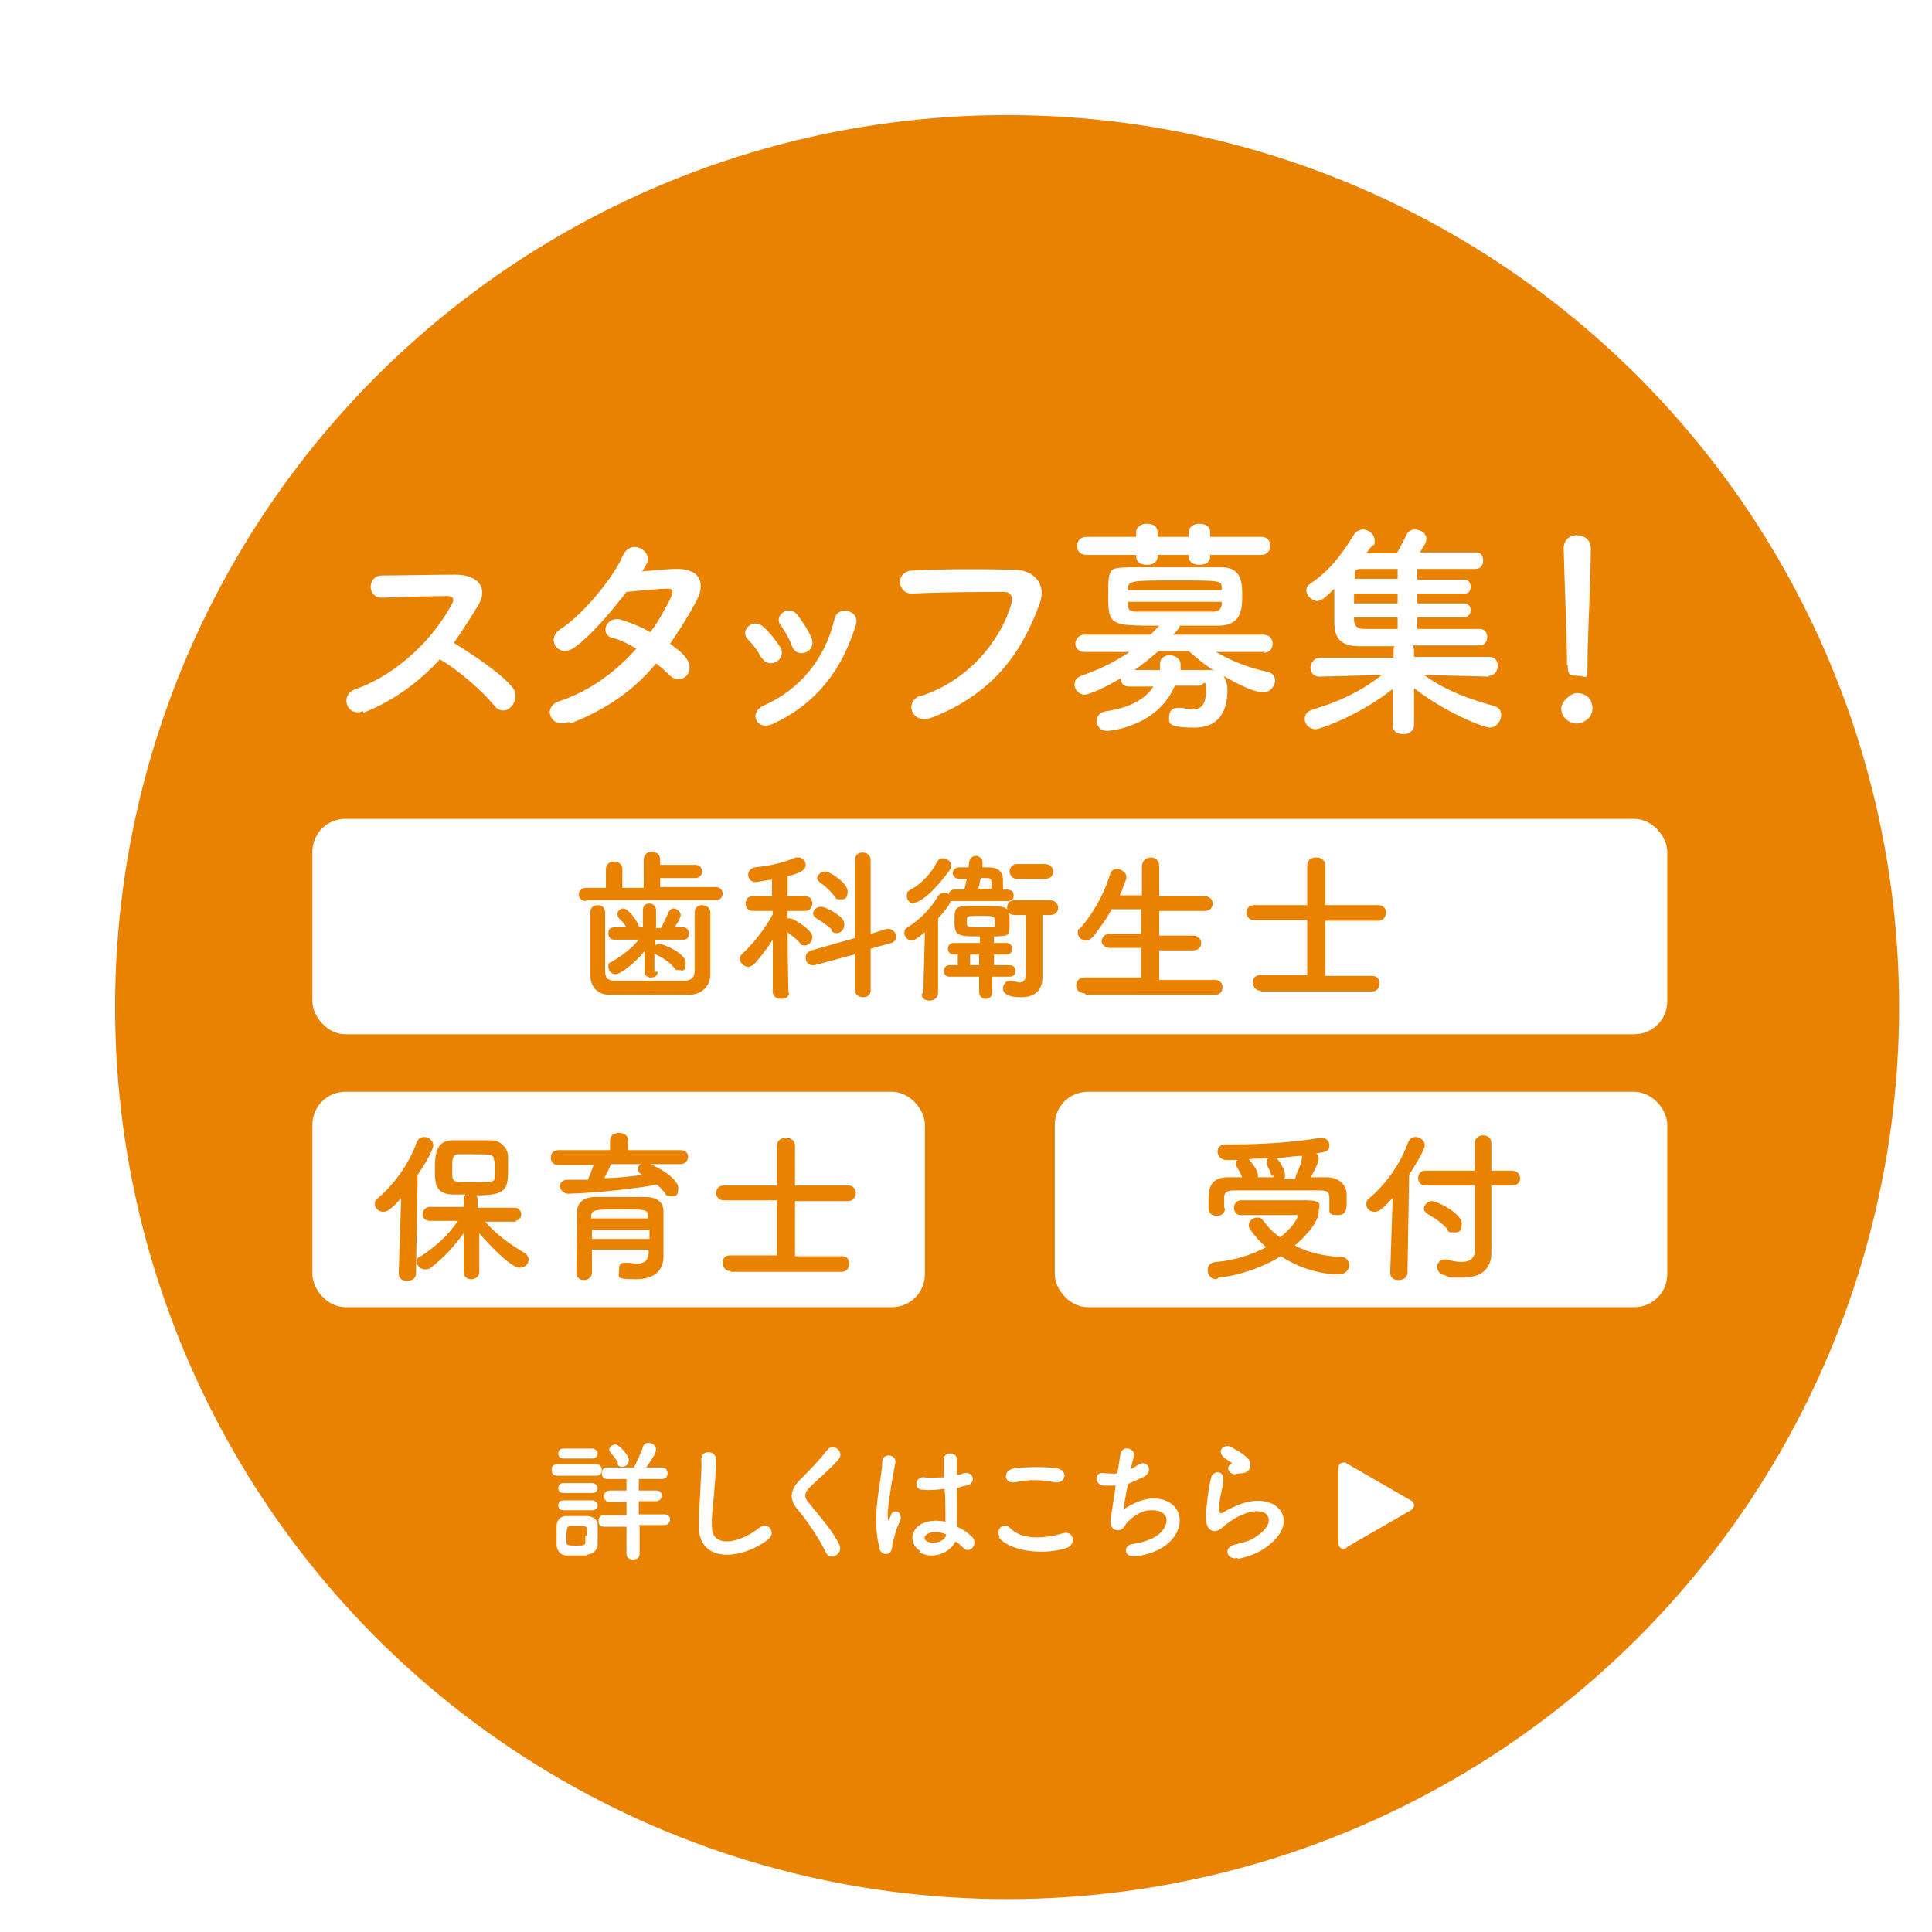
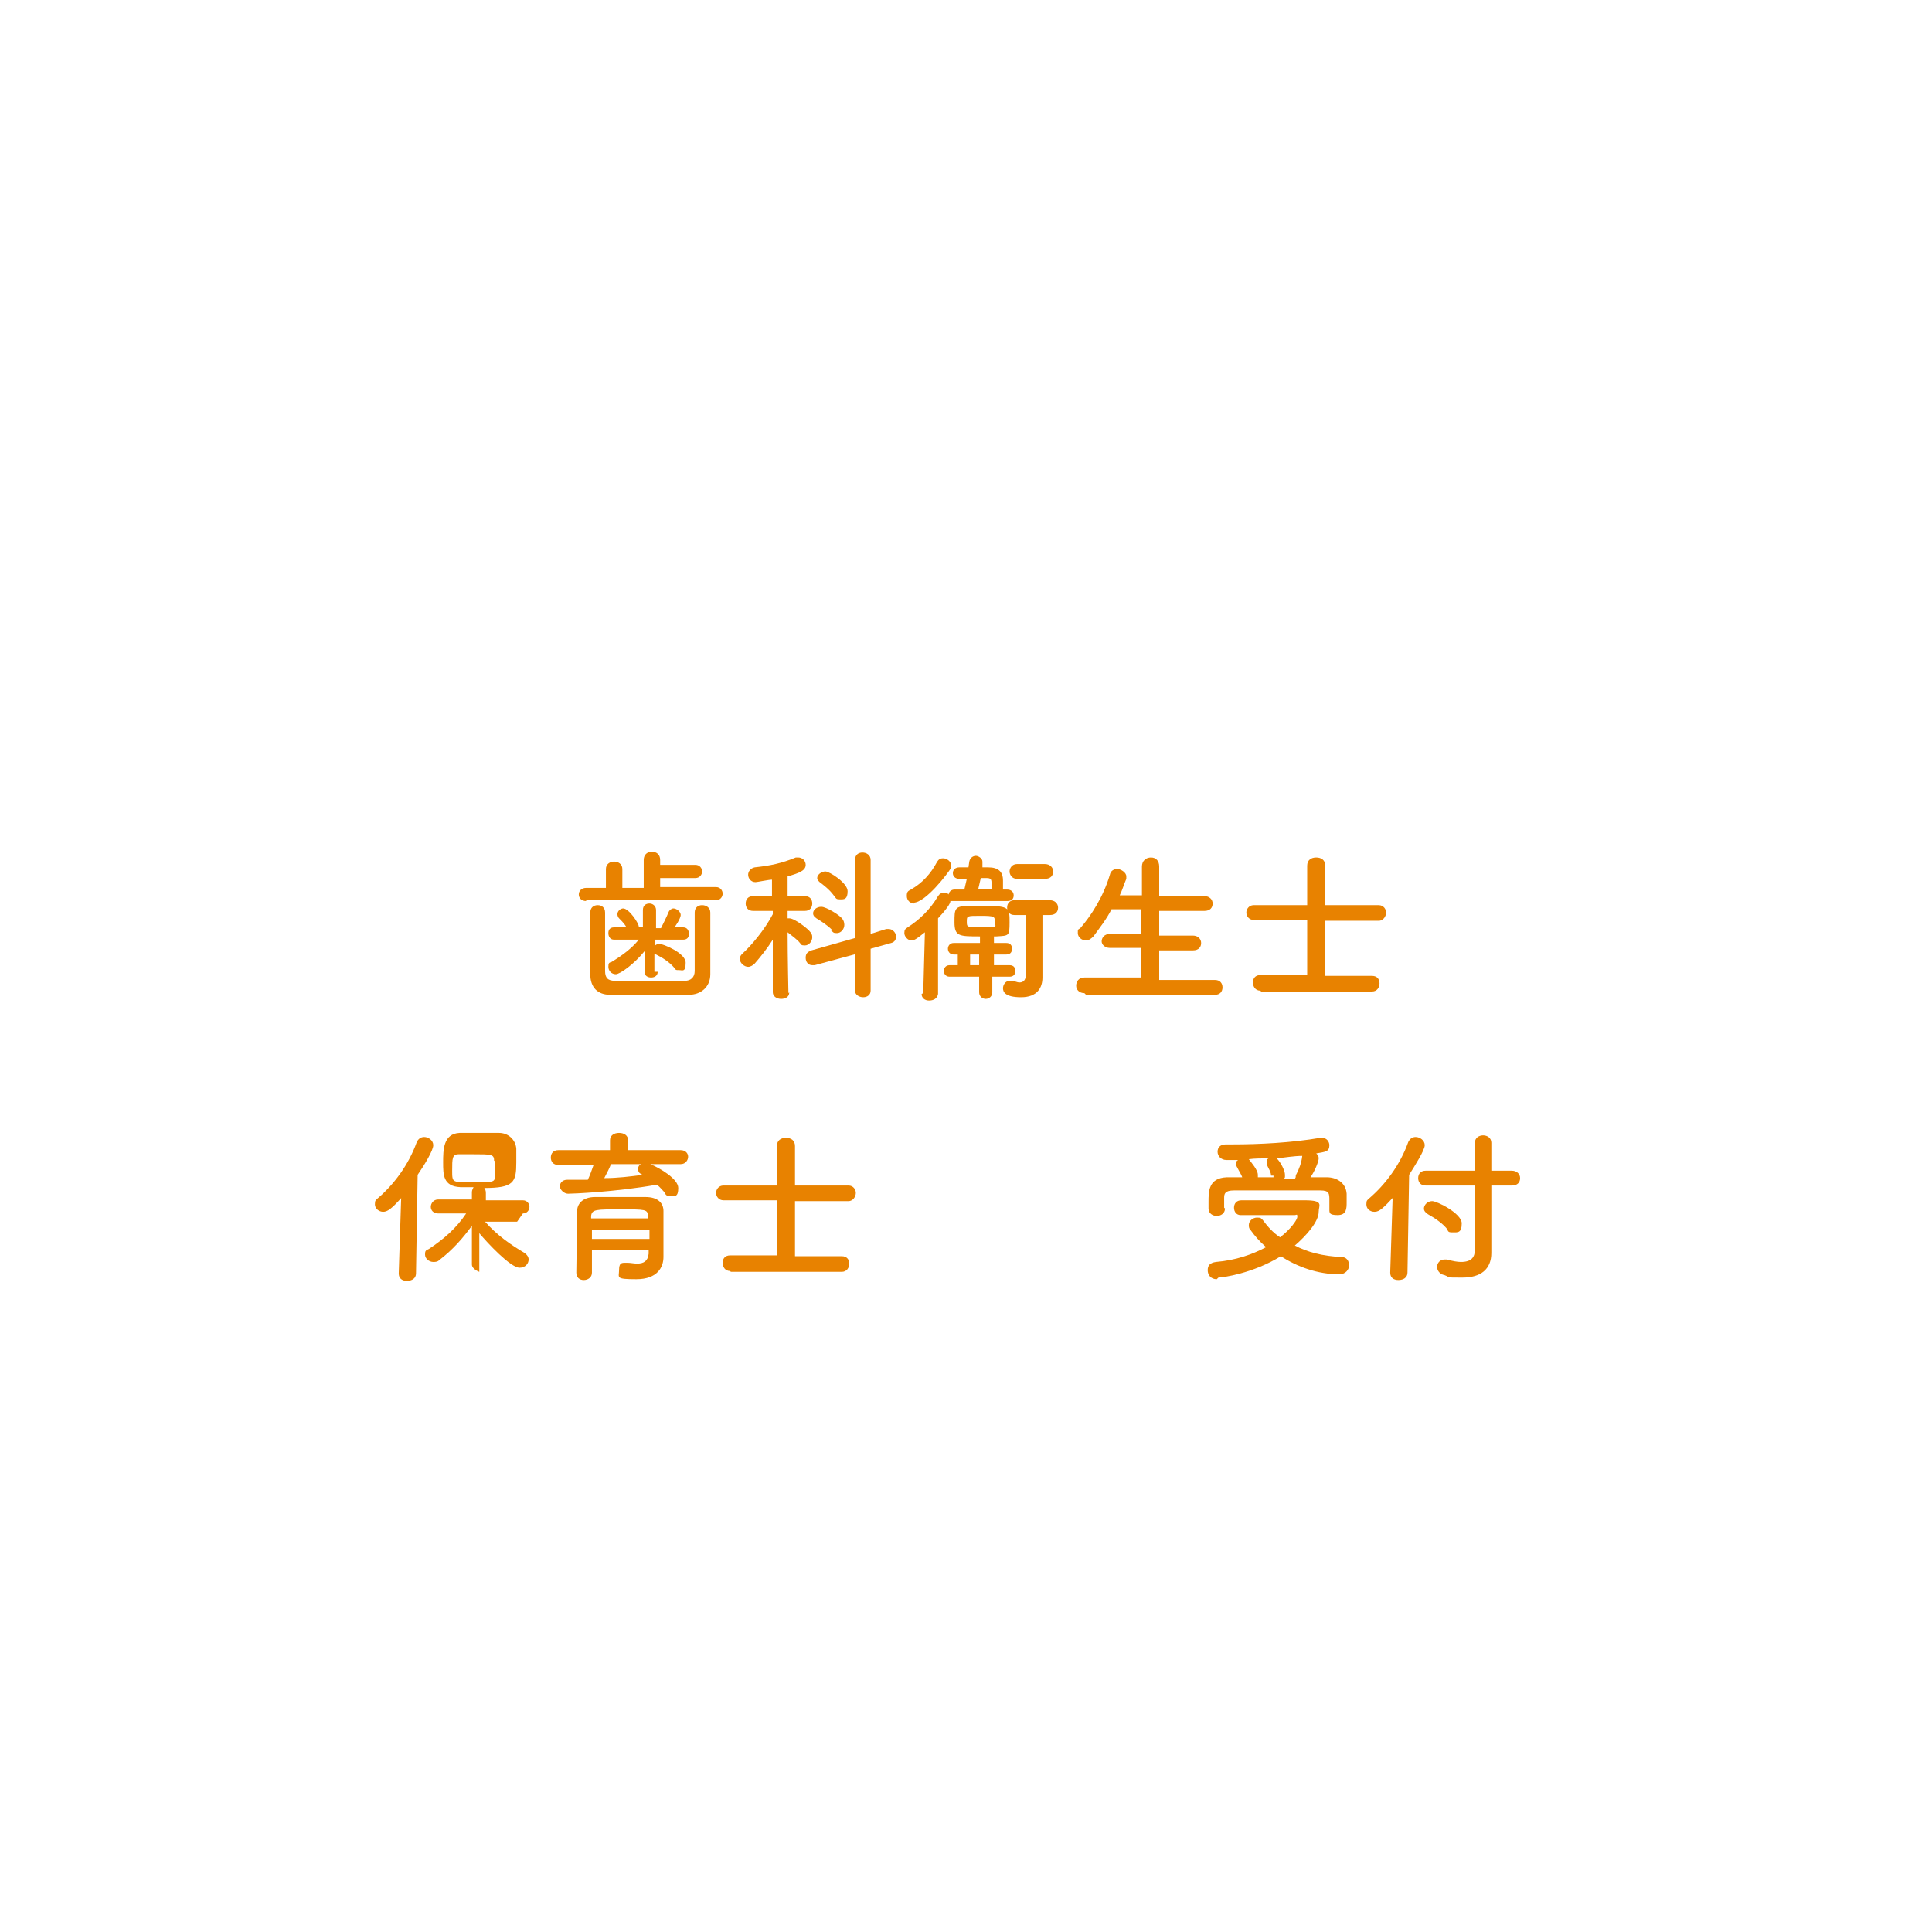
<svg xmlns="http://www.w3.org/2000/svg" version="1.1" viewBox="0 0 235 235">
  <defs>
    <style>
      .cls-1 {
        stroke: #fff;
        stroke-miterlimit: 10;
        stroke-width: 3px;
      }

      .cls-1, .cls-2 {
        fill: #e88200;
      }

      .cls-3 {
        fill: #fff;
      }

      .cls-4 {
        filter: url(#drop-shadow-1);
      }
    </style>
    <filter id="drop-shadow-1" x="6" y="6" width="228" height="228" filterUnits="userSpaceOnUse">
      <feOffset dx="5" dy="5" />
      <feGaussianBlur result="blur" stdDeviation="0" />
      <feFlood flood-color="#231815" flood-opacity=".2" />
      <feComposite in2="blur" operator="in" />
      <feComposite in="SourceGraphic" />
    </filter>
  </defs>
  <g>
    <g id="_レイヤー_1" data-name="レイヤー_1">
      <g class="cls-4">
-         <circle class="cls-1" cx="117.5" cy="117.5" r="110" />
        <g>
          <path class="cls-3" d="M39.2,81.5c-2,.8-3-2-.9-2.7,5.1-1.8,9.5-6.2,11.7-10.4.3-.5.1-.9-.5-.9-1.8,0-5.6.1-8.1.2-1.7,0-1.8-2.6,0-2.7,2,0,6.2-.1,9-.1s3.9,1.6,2.9,3.5c-1,1.7-2,3.2-3.1,4.8,2.3,1.4,5.9,3.8,7.2,5.5,1.1,1.6-1,3.8-2.3,2.1-1.4-1.7-4.3-4.3-6.6-5.6-2.5,2.7-5.5,5-9.3,6.5Z" />
          <path class="cls-3" d="M64.2,82.8c-2.2.9-3.3-1.8-1.2-2.5,3.9-1.3,7-3.7,9.4-6.4-1-.6-2-1.1-2.9-1.3-1.6-.4-.8-2.8,1.1-2.2,1,.3,2.3.8,3.5,1.5,1-1.3,1.7-2.7,2.4-4,.5-1.1.4-1.3-.3-1.3-1.1,0-4,.3-5,.4-2,2.6-4.5,5.5-6.4,6.8-1.9,1.3-3.5-1.1-1.6-2.3,2.7-1.7,6.5-6.4,7.5-8.8,1-2.4,3.9-.6,2.9,1-.1.2-.3.5-.5.8,1.4-.1,2.9-.3,4.3-.3,2.9,0,3.4,1.9,2.3,3.9-1,1.9-2.1,3.6-3.2,5.2.8.6,1.5,1.1,2,1.8.6.8.4,1.7,0,2.1-.5.5-1.3.6-2,0-.4-.4-1-1-1.7-1.5-2.5,3-5.6,5.4-10.4,7.3Z" />
          <path class="cls-3" d="M87.6,75c-.4-.8-1-1.6-1.6-2.2-1.1-1,.5-2.7,1.8-1.6.8.7,1.5,1.6,2.1,2.5.9,1.5-1.4,2.9-2.3,1.2ZM87,82.6c-.3-.6,0-1.3.7-1.7,4.7-2,7.7-5.9,8.8-10.6.4-1.8,3.2-1,2.6.7-1.6,5.3-4.7,9.6-10.2,12.1-1,.4-1.7,0-1.9-.5ZM91.3,73.5c-.3-.8-.8-1.7-1.3-2.4-1-1.1.9-2.7,2-1.3.6.8,1.3,1.8,1.7,2.8.7,1.7-1.8,2.7-2.4.9Z" />
          <path class="cls-3" d="M106.9,79.7c6.2-2,9.9-7.1,11.1-11.2.2-.8.1-1.5-.9-1.5-2.7,0-7.2,0-11.2.2-1.8,0-2-2.7,0-2.8,3.7-.2,8.9-.2,12.5-.1,2.3,0,3.9,1.7,3.1,4-2,5.6-5.4,11-13.2,14-2.4.9-3.4-2-1.3-2.7Z" />
          <path class="cls-3" d="M148.9,74.3h-6c1.9,1.1,3.9,1.9,6.2,2.4.7.1,1,.6,1,1.1s-.5,1.4-1.4,1.4-2.1-.4-4.9-2c.3.4.5,1,.5,1.7,0,2-.6,4.6-4,4.6s-3.1-.6-3.1-1.3.4-1.1,1.1-1.1.3,0,.5,0c.5.1.9.2,1.2.2,1.1,0,1.7-.6,1.7-2.3s-.3-.6-.8-.6h-3c-2.1,5-7.9,5.5-8.2,5.5-.9,0-1.3-.6-1.3-1.2s.4-1.1,1.2-1.2c2.6-.4,4.6-1.3,5.7-3-1.1,0-2.2,0-3,0h0c-.7,0-1-.5-1-1-1.6,1-3.8,2-4.4,2s-1.2-.6-1.2-1.2.3-.9.8-1.1c2.3-.8,4.1-1.7,5.9-2.9h-5.5c0,0,0,0,0,0-.7,0-1.1-.5-1.1-1s.4-1.1,1.1-1.1h8c.4-.3.7-.7,1.1-1.1-5.9,0-6.2,0-6.2-3.6s.1-3.4,2.7-3.5c1.4,0,3.4,0,5.4,0s4.1,0,5.7,0c2.3,0,2.5,1.7,2.5,3.3s0,3.7-2.7,3.8c-1.5,0-3.2,0-4.9,0,0,.1,0,.3-.8,1.1h11c.7,0,1.1.5,1.1,1.1s-.4,1.1-1.1,1.1h0ZM142.2,62.5v.2c0,.7-.6,1-1.3,1s-1.3-.3-1.3-1v-.2h-3.8v.2c0,.7-.6,1-1.3,1s-1.3-.3-1.3-1v-.2h-6c-.8,0-1.2-.5-1.2-1.1s.4-1.1,1.2-1.1h6v-.6c0-.6.6-1,1.3-1s1.3.3,1.3,1v.6h3.8v-.6c0-.6.6-1,1.3-1s1.3.3,1.3,1v.6h6.2c.8,0,1.1.5,1.1,1.1s-.4,1.1-1.1,1.1h-6.2ZM143.6,66.5c0-.9-.2-.9-5.5-.9s-5.9,0-5.9,1v.2s11.4,0,11.4,0v-.3ZM143.6,68.2h-11.4c0,.1,0,.3,0,.4,0,.6.3.8,1.1.8,1.3,0,3.2,0,5.2,0s2.8,0,4,0c.6,0,1-.2,1.1-.8v-.3ZM135.9,74.2c-.9.8-1.9,1.6-2.9,2.3.9,0,2,0,3.1,0,0-.3,0-.5,0-.8,0-.7.6-1,1.2-1s1.3.4,1.3,1.1,0,.4,0,.7c1.2,0,2.4,0,3.2,0s.6,0,.9.1c-1.1-.7-2.1-1.5-3.1-2.4h-3.8Z" />
-           <path class="cls-3" d="M176.1,77.3l-7.9-.2c2.8,2,5.5,2.9,8.6,3.8.6.2.8.6.8,1.1,0,.7-.6,1.5-1.4,1.5s-5.5-1.9-9.2-4.8v4.5c0,0,0,0,0,0,0,.7-.6,1.1-1.3,1.1s-1.3-.3-1.3-1.1h0s0-4.4,0-4.4c-3.7,3-8.7,4.9-9.4,4.9s-1.3-.6-1.3-1.2.3-1,1-1.2c3.3-1,5.8-2.2,8.4-4.2l-7.6.2h0c-.8,0-1.1-.6-1.1-1.1s.4-1.2,1.2-1.2h8.9s0-.8,0-.8c0-.2,0-.4.1-.6-1.8,0-3.3,0-4.4,0-2.9,0-2.9-2-2.9-3.2s0-2.5,0-3.8c-1.1,1.1-1.6,1.5-2.1,1.5s-1.3-.6-1.3-1.2.2-.7.6-1c2.1-1.4,3.7-3.4,5.2-5.9.3-.4.7-.6,1.1-.6.7,0,1.4.6,1.4,1.3s0,.5-.3.7c-.3.3-.5.6-.7.9,1,0,2.3,0,3.7,0,.3-.6.8-1.4,1.2-2.3.2-.4.6-.6,1-.6.7,0,1.4.5,1.4,1.1s-.3.8-.8,1.7c2.8,0,5.5,0,6.9,0,.6,0,.8.5.8,1s-.3,1-.9,1h0c-1.4,0-4.3,0-7.1,0v1.3h5.7c.5,0,.8.4.8.9s-.3.8-.8.8h-5.7v1.2h5.7c.5,0,.8.4.8.8s-.3.9-.8.9h-5.7v1.4c3,0,6,0,7.6,0h0c.6,0,.9.5.9,1s-.3,1-.9,1c-1.7,0-5,0-8.1,0,0,.2.1.4.1.6v.8s9.1,0,9.1,0c.8,0,1.1.6,1.1,1.1s-.4,1.2-1.1,1.2h0ZM165,67.2h-5.3c0,.4,0,.8,0,1.2h5.3v-1.2ZM165,70.1h-5.3v.3c0,.6.3,1.1,1.2,1.1.9,0,2.4,0,4.1,0v-1.4ZM165,64.2c-1.8,0-3.3,0-4.3,0s-.9.2-.9.9v.3s5.2,0,5.2,0v-1.3Z" />
          <path class="cls-3" d="M186.8,83c-1.1,0-1.9-.9-1.9-1.8s1.2-1.9,1.9-1.9c1.1,0,1.9.7,1.9,1.9s-1.2,1.8-1.9,1.8ZM185.6,75.9v-.6c0-2.7-.3-9.2-.4-13.6h0c0-1.1.8-1.6,1.6-1.6s1.7.5,1.7,1.6c0,3.3-.4,11-.4,13.7s0,1.8-1.2,1.8-1.2-.4-1.2-1.3h0Z" />
        </g>
        <g>
          <path class="cls-3" d="M62.8,174.5c-.5,0-.7-.3-.7-.7s.2-.7.7-.7h4.7c.5,0,.7.3.7.7s-.2.7-.7.7h-4.7ZM66.4,184.2c-.3,0-.8,0-1.3,0s-.9,0-1.2,0c-.7,0-1.2-.6-1.2-1.3,0-.4,0-.8,0-1.2s0-.7,0-1.1c0-.6.4-1.2,1.2-1.2.3,0,.7,0,1.1,0s1.1,0,1.4,0c.6,0,1.3.4,1.3,1.1,0,.4,0,.8,0,1.2s0,.8,0,1.1c0,.7-.5,1.2-1.3,1.3ZM63.5,172.4c-.4,0-.6-.3-.6-.6s.2-.6.6-.6h3.5c.4,0,.7.3.7.6s-.2.6-.7.6h-3.5ZM63.5,176.6c-.4,0-.6-.3-.6-.6s.2-.6.6-.6h3.5c.4,0,.7.3.7.6s-.2.6-.7.6h-3.5ZM63.5,178.7c-.4,0-.6-.3-.6-.6s.2-.6.6-.6h3.5c.4,0,.7.3.7.6s-.2.6-.7.6h-3.5ZM66.4,181.8c0-.3,0-.5,0-.8,0-.4-.3-.4-1.2-.4s-.6,0-.8,0c-.4,0-.5.3-.5,1.2s0,.5,0,.8c0,.3.1.4,1.1.4s1.2,0,1.2-.4c0-.2,0-.5,0-.8ZM72.8,180.7v3.3c0,.5-.4.7-.8.7s-.8-.2-.8-.7v-3.3h-2.7c-.5,0-.7-.3-.7-.7s.2-.7.7-.7h2.7s0-1.6,0-1.6h-2c-.5,0-.7-.3-.7-.7s.2-.7.7-.7h2s0-1.4,0-1.4h-2.3c-.5,0-.7-.3-.7-.7s.2-.7.7-.7h3.2c.3-.6.9-1.8,1.1-2.5.1-.4.4-.5.7-.5.4,0,.9.3.9.8s-.4,1-1.2,2.2h1.9c.5,0,.7.3.7.7s-.2.7-.7.7h-2.8s0,1.4,0,1.4h2.1c.5,0,.7.3.7.6s-.2.7-.7.7h-2.1s0,1.6,0,1.6h3.1c.5,0,.7.3.7.6s-.2.7-.7.7h-3.1ZM70.2,173c-.2-.5-.7-1-.9-1.3-.1-.1-.2-.2-.2-.4,0-.3.4-.6.7-.6.6,0,1.7,1.4,1.7,1.9s-.4.8-.8.8-.5-.1-.6-.4Z" />
-           <path class="cls-3" d="M80,180.8c0-1.7.1-3,.2-4.7,0-1,.2-2.6.1-3.6,0-1.2,1.8-1.1,1.8,0,0,1-.1,2.5-.2,3.6-.1,1.7-.4,3.2-.3,4.7,0,2.3,3,2.2,5.8,0,1.1-.8,2,.7,1.1,1.4-3.2,2.5-8.3,3-8.5-1.3Z" />
          <path class="cls-3" d="M95.5,183.9c-.9-1.8-2.3-3.9-3.4-5.2-1.1-1.2-1.1-2.4.2-3.7,1.1-1.1,2.3-2.3,3.3-3.6.7-1,2.2.2,1.4,1.1-.8,1-2.5,2.4-3.5,3.4-.7.7-.7,1.2-.2,1.8,1.6,2,3,3.5,3.8,5.2.5,1.1-1.1,2-1.6,1Z" />
-           <path class="cls-3" d="M102,183.3c-.5-1.6-.5-3.7-.3-5.6.2-1.9.6-3.7.6-4.8,0-1.3,1.8-1,1.6,0-.1.7-.4,2.1-.6,3.5-.2,1.4-.4,2.7-.3,3.3,0,.3,0,.3.2,0,0,0,.2-.4.2-.5.4-.8,1.6-.2,1,1-.2.4-.4.9-.5,1.3-.1.4-.2.8-.3,1-.1.4,0,.9-.3,1.3-.4.4-1.1.3-1.4-.5ZM107,183.7c-1.4-.8-1.4-2.6.2-3.4.9-.4,1.9-.4,2.8-.2,0-.3,0-.5,0-.8,0-.7,0-1.9-.1-3.2-.9.1-1.7.2-2.7.1-1.1,0-.9-1.7.3-1.5.7.1,1.5,0,2.3,0,0-.9,0-1.7,0-2.2,0-1,1.6-.9,1.6,0,0,.4,0,1.1,0,1.9.3,0,.6-.1.8-.2,1.1-.3,1.7,1.1.4,1.5-.4,0-.8.2-1.2.3,0,1.2,0,2.5,0,3.3,0,.4,0,.9,0,1.4.7.3,1.3.7,1.8,1.2.9.8-.2,2.2-1,1.4-.3-.3-.6-.6-1-.8-.6,1.3-2.6,2.3-4.4,1.3ZM110,181.6c-.8-.3-1.6-.4-2.2,0-.4.2-.5.7,0,.9.8.4,2.1,0,2.3-.8h0Z" />
          <path class="cls-3" d="M116.6,181.9c-.6-.8.5-1.9,1.3-1,1.4,1.4,4,1.3,6.4.6,1.3-.4,1.7,1.4.4,1.8-3.2,1-7.1.2-8.2-1.3ZM118.4,175.3c-1.3.2-1.5-1.5,0-1.7,1.5-.2,3.8-.2,5.2,0,1.4.3,1,1.9-.3,1.7-1.5-.3-3.2-.4-4.8,0Z" />
-           <path class="cls-3" d="M131.5,178.7c.9-.6,2-1.2,3.2-1.4,3.4-.4,4.9,2.5,2.9,4.9-.9,1.1-2.6,1.9-4.4,2.1-1.6.2-1.6-1.4-.4-1.5,1.4-.2,2.7-.7,3.4-1.4,1.2-1.3.9-2.8-1.3-2.7-1,0-2.2.8-2.8,1.5-.3.3-.4.8-.9.9-.7.2-1.3-.5-1.1-1.3.1-.9.4-2.5.6-4.1-.5,0-1,0-1.5,0-1.2-.2-1.1-1.8.2-1.5.5,0,1,.1,1.5,0,.2-1,.3-1.9.4-2.4.3-1.1,1.9-.6,1.6.4-.1.4-.2.9-.4,1.5.3-.1.6-.3.9-.5,1.1-.8,2.1.8.6,1.5-.7.3-1.3.6-1.8.8-.3,1.4-.5,2.8-.6,3.4Z" />
          <path class="cls-3" d="M145.5,184.5c-1.3.3-1.7-1.3-.4-1.6.8-.2,1.7-.4,2.2-.7,1.8-1,2.3-2.1,1.9-2.8-.3-.6-1.5-.9-3.2-.1-1,.4-2,1.2-2.2,1.4-1,.9-1.6.5-1.9,0-.3-.6-.3-1.6-.1-2.7.1-1.2.3-2.4.5-3.2.2-1,1.6-1,1.5.2,0,.7-.3,1.6-.4,2.3-.1.8-.2,1.4,0,1.7,0,.1.1.1.3,0,.3-.2,1.1-.6,1.8-.9,4.9-2.1,8.3,2.2,2.9,5.5-.7.4-1.7.8-2.8,1ZM145.4,174.3c-.8.2-1.4-.8-.7-1.2,0,0,.2-.1.1-.2-.3-.2-.9-.5-1.1-.8-.7-.8.4-1.6,1.2-1,.3.2.8.4,1.3.8s.9.7.9,1.2c0,.5-.2,1-1,1.1-.2,0-.4,0-.7.1Z" />
          <path class="cls-3" d="M158.8,183.3c-.1,0-.3.1-.4.1-.3,0-.6-.3-.6-.7v-9.1c0-.4.2-.7.6-.7s.3,0,.4.1l7.8,4.5c.3.1.4.4.4.6s-.1.4-.4.6l-7.8,4.5Z" />
        </g>
        <g>
          <rect class="cls-3" x="33" y="94.6" width="164.8" height="26.2" rx="4" ry="4" />
          <g>
            <path class="cls-2" d="M66.3,104.6c-.6,0-.9-.4-.9-.8s.3-.8.9-.8h2.4v-2.3c0-.6.5-.9,1-.9s1,.3,1,.9v2.3h2.6s0-3.4,0-3.4c0-.7.5-1,1-1s1,.3,1,1v.6h4.3c.5,0,.8.4.8.8s-.3.8-.8.8h-4.3v1.1h6.8c.5,0,.8.4.8.8s-.3.8-.8.8h-15.8ZM68.6,106c0,1.4,0,3.2,0,4.8s0,1.7,0,2.3c0,.8.3,1.2,1.2,1.2,1.1,0,2.7,0,4.3,0s3.2,0,4.2,0c.7,0,1.2-.4,1.2-1.2,0-.8,0-1.8,0-2.9s0-3,0-4.2h0c0-.6.4-.9.9-.9s1,.3,1,.9c0,1.1,0,3,0,4.8s0,1.9,0,2.7c0,1.6-1.2,2.5-2.6,2.5-1.3,0-3.1,0-4.9,0s-3.5,0-4.7,0c-1.5,0-2.4-.9-2.4-2.5,0-.9,0-1.9,0-3,0-1.5,0-3.1,0-4.5,0-.6.4-.9.9-.9s.9.3.9.9h0ZM75,113.2c0,.5-.4.7-.8.7s-.8-.2-.8-.7h0s0-2.5,0-2.5c-1.3,1.6-3,2.8-3.5,2.8s-.9-.4-.9-.9.1-.5.4-.6c1.3-.8,2.4-1.6,3.3-2.7h-3c0,0,0,0,0,0-.5,0-.7-.4-.7-.8s.2-.7.7-.7h1.5c-.2-.4-.6-.8-.9-1.1-.1-.1-.2-.3-.2-.5,0-.4.4-.7.7-.7.7,0,1.9,1.8,1.9,2.2h0c0,.1.5.1.5.1v-2.1c0-.6.4-.8.8-.8s.8.3.8.8h0s0,2.2,0,2.2h.6c.3-.6.7-1.4.9-1.9.1-.3.4-.5.6-.5.4,0,.9.4.9.8s-.7,1.5-.8,1.5h1.1s0,0,0,0c.5,0,.7.4.7.8s-.2.7-.7.7h-3.4c0,0,0,.7,0,.7.1-.1.3-.2.5-.2.4,0,3.2,1.1,3.2,2.3s-.4.9-.8.9-.4,0-.6-.3c-.6-.7-1.4-1.2-2.2-1.6,0,0-.1,0-.2-.1v2.2c0,0,0,0,0,0Z" />
            <path class="cls-2" d="M91,115.7c0,.6-.5.8-1,.8s-1-.3-1-.8h0s0-6.4,0-6.4c-.7,1.1-1.5,2.1-2.2,2.9-.2.2-.5.4-.8.4-.5,0-1-.5-1-.9s.1-.5.3-.7c1.1-1,2.7-2.9,3.7-4.8v-.4s-2.4,0-2.4,0h0c-.6,0-.9-.4-.9-.9s.3-.9.9-.9h2.3v-2c-.4,0-1.8.3-2,.3-.6,0-.9-.5-.9-.9s.3-.8.8-.9c1.9-.2,3.3-.5,5-1.2.1,0,.2,0,.3,0,.5,0,.9.4.9.9,0,.7-.8,1-2.2,1.4,0,.4,0,1.3,0,2.4h2.1c.6,0,.9.4.9.9s-.3.9-.9.9h-2.1s0,.9,0,.9c0,0,.1,0,.2,0,.7,0,2.4,1.4,2.5,1.6.2.2.3.4.3.7,0,.5-.4,1-.9,1s-.4-.1-.6-.3c-.3-.4-1-.9-1.5-1.3,0,3,.1,7.4.1,7.4h0ZM98.9,111.1l-4.8,1.3c-.1,0-.2,0-.3,0-.5,0-.8-.4-.8-.9s.2-.7.7-.9l5.3-1.5v-9.5c0-.6.4-.9.9-.9s1,.3,1,.9v9s1.9-.6,1.9-.6c.1,0,.2,0,.3,0,.5,0,.9.5.9.9s-.2.7-.6.8l-2.5.7v5.1c0,.5-.4.8-.9.8s-1-.3-1-.8v-4.6ZM96.2,108.1c-.6-.6-1.4-1.1-1.9-1.4-.3-.2-.4-.4-.4-.6,0-.4.4-.8,1-.8s2.2,1,2.5,1.4c.2.2.3.5.3.8,0,.5-.4,1-.9,1s-.4-.1-.7-.3ZM96.4,103.9c-.5-.7-1.3-1.3-1.7-1.6-.2-.2-.3-.3-.3-.5,0-.4.5-.8,1-.8s2.7,1.4,2.7,2.4-.4,1-.9,1-.5-.1-.7-.4Z" />
            <path class="cls-2" d="M107.3,115.8l.2-7.4c-1.1.9-1.4,1-1.6,1-.5,0-.9-.5-.9-.9s.1-.5.4-.7c1.4-.9,2.7-2.1,3.7-3.8.2-.3.4-.4.7-.4s.4,0,.6.2c0-.3.3-.6.7-.6h1.2l.3-1.3h-.9c-.5,0-.8-.3-.8-.7s.3-.7.8-.7h1.1s.1-.7.1-.7c.1-.5.5-.7.8-.7s.8.3.8.7,0,.1,0,.2v.5c.2,0,.4,0,.7,0,1.2,0,1.8.5,1.8,1.6s0,.7,0,1.1h.5c.5,0,.8.3.8.7s-.2.7-.8.7h-6.6c-.1,0-.2,0-.3,0,0,.1,0,.5-1.5,2.1v9.2c-.1.6-.6.8-1.1.8s-.9-.3-.9-.8h0ZM106.2,104.9c-.5,0-.9-.4-.9-.9s.1-.6.5-.8c1.4-.8,2.4-1.9,3.2-3.4.2-.3.4-.4.7-.4.5,0,1,.4,1,.9s0,.3-.1.4c-.3.5-3,4.1-4.5,4.1ZM115.7,113.8v1.9c0,.5-.4.8-.8.8s-.8-.3-.8-.8v-1.9h-3.6c-.5,0-.7-.4-.7-.7s.2-.7.7-.7h1v-1.3h-.5c-.5,0-.7-.4-.7-.7s.2-.7.7-.7h3.2v-.8c-2.5,0-3.1,0-3.1-1.7s0-2,1.8-2,1.4,0,2.2,0c2.7,0,2.7.3,2.7,2s-.1,1.6-1.6,1.7c0,0-.2,0-.3,0v.8h1.5c.5,0,.7.3.7.7s-.2.7-.7.7h-1.5v1.3h1.9c.5,0,.7.3.7.7s-.2.7-.7.7h-1.9ZM114.3,106.4c-1.7,0-1.7,0-1.7.7s0,.7,2,.7,1.4-.1,1.4-.7,0-.7-1.7-.7ZM114.1,111.1h-1.1v1.3h1.1v-1.3ZM115.6,103.1c0-.3,0-.7,0-.8,0-.4-.2-.5-.6-.5h-.7l-.3,1.3h1.5ZM119.9,106.3h-1.5c-.6,0-.9-.4-.9-.9s.3-.9.9-.9h4.3c.6,0,1,.4,1,.9s-.3.9-1,.9h-.9v7.6s0,0,0,0c0,1.2-.6,2.4-2.6,2.4s-2.2-.7-2.2-1.1.3-.9.8-.9.2,0,.2,0c.4,0,.7.2,1,.2.5,0,.8-.3.8-1.1v-7.1ZM118.7,101.9c-.6,0-.9-.5-.9-.9s.3-.9.9-.9h3.4c.6,0,1,.4,1,.9s-.3.9-1,.9h-3.4Z" />
            <path class="cls-2" d="M126.9,115.8c-.6,0-1-.4-1-.9s.3-1,1-1h6.9s0-3.6,0-3.6h-3.8c-.6,0-1-.4-1-.8s.3-.9,1-.9h3.8s0-3,0-3h-3.6c-.6,1.2-1.4,2.2-2.2,3.3-.3.3-.6.5-.9.5-.5,0-1-.4-1-.9s0-.4.3-.6c1.3-1.5,2.8-3.8,3.6-6.5.1-.5.5-.7.9-.7s1.1.4,1.1.9,0,.2,0,.3c-.3.7-.5,1.4-.8,2h2.7s0-3.5,0-3.5c0-.7.5-1.1,1.1-1.1s1,.4,1,1.1v3.6h5.5c.6,0,1,.4,1,.9s-.3.9-1,.9h-5.5s0,3,0,3h4.1c.6,0,1,.4,1,.9s-.3.9-1,.9h-4.1s0,3.6,0,3.6h6.8c.6,0,.9.4.9.9s-.3.9-.9.9h-15.7Z" />
            <path class="cls-2" d="M148.3,115.5c-.6,0-.9-.5-.9-1s.3-.9.9-.9h5.7s0-6.7,0-6.7h-6.5c-.6,0-.9-.5-.9-.9s.3-.9.9-.9h6.5s0-4.8,0-4.8c0-.7.5-1,1.1-1s1.1.3,1.1,1v4.8s6.5,0,6.5,0c.6,0,.9.5.9.9s-.3,1-.9,1h-6.5s0,6.7,0,6.7h5.7c.6,0,.9.4.9.9s-.3,1-.9,1h-13.5Z" />
          </g>
        </g>
        <g>
          <rect class="cls-3" x="123.3" y="127.8" width="74.5" height="26.2" rx="4" ry="4" />
          <g>
            <path class="cls-2" d="M143,150.6c-.7,0-1.1-.5-1.1-1.1s.3-.9,1-1c2.4-.2,4.4-.9,6.1-1.8-.8-.7-1.4-1.4-1.9-2.1-.2-.2-.2-.4-.2-.6,0-.5.5-.9,1-.9s.5.1.7.3c.6.8,1.2,1.5,2.1,2.1,1.2-.9,2.1-2.1,2.1-2.5s-.1-.2-.3-.2h-1.9c-1.5,0-3.1,0-4.7,0h0c-.5,0-.8-.4-.8-.9s.3-.9.9-.9c2.4,0,5.3,0,7.7,0s1.7.6,1.7,1.4c0,1.2-1.5,2.9-2.9,4.1,1.5.8,3.4,1.3,5.7,1.4.6,0,.9.5.9,1s-.4,1.1-1.2,1.1c-2.6,0-5.1-.9-7.1-2.2-3.4,2.1-7.1,2.6-7.6,2.6ZM144,142c0,.6-.5.9-1,.9s-1-.3-1-.9,0-.5,0-.8c0-1.3,0-2.9,2.2-3,.6,0,1.2,0,1.9,0-.1-.3-.3-.6-.4-.8-.3-.6-.4-.7-.4-.8,0-.2.1-.4.3-.5-.5,0-1,0-1.4,0-.7,0-1.1-.5-1.1-1s.3-.9,1-.9h.8c3.3,0,7.2-.2,10.7-.8,0,0,.2,0,.2,0,.6,0,.9.5.9.9,0,.8-.5.8-1.6,1,.2.2.3.3.3.6,0,.4-.5,1.6-1,2.3.7,0,1.3,0,2,0,1.1,0,2.3.6,2.4,2,0,.2,0,.6,0,1,0,.8,0,1.6-1.1,1.6s-1-.3-1-.9h0v-.9c0-.8,0-1.2-1.1-1.2-1.7,0-4,0-6.2,0s-3.1,0-4.3,0c-1.1,0-1.2.4-1.2.9v1.2h0ZM149.6,138c0-.4-.2-.7-.3-.9-.1-.2-.2-.4-.2-.5,0-.1,0-.2,0-.3,0-.2,0-.3.2-.4-.8,0-1.7,0-2.4.1h0c.3.4,1.1,1.3,1.1,1.9s0,.2,0,.3c.6,0,1.3,0,1.9,0v-.2ZM152.6,138.2c0-.1,0-.3.1-.4.3-.6.6-1.3.7-2.2,0,0,0,0,0,0-1,0-2.1.2-3.1.3.5.5,1,1.5,1,2s0,.3-.2.5h1.4Z" />
            <path class="cls-2" d="M164.6,140.5c-1.3,1.4-1.8,1.9-2.4,1.9s-1-.4-1-.9.1-.5.3-.7c2-1.7,3.8-4.1,4.8-6.9.2-.4.5-.6.9-.6.5,0,1.1.4,1.1,1s-1.2,2.5-1.9,3.6l-.2,11.9c0,.6-.5.9-1.1.9s-1-.3-1-.9h0s.3-9.3.3-9.3ZM174.4,139.2h-6c-.6,0-.9-.4-.9-.9s.3-.9.9-.9h6v-3.4c0-.6.5-.9,1-.9s1,.3,1,.9v3.4h2.5c.6,0,1,.4,1,.9s-.3.9-1,.9h-2.5v8.2c0,0,0,0,0,0,0,2-1.3,3-3.5,3s-1.4,0-2.2-.3c-.6-.1-.9-.6-.9-1s.3-.9.9-.9.2,0,.3,0c.7.2,1.3.3,1.7.3,1.3,0,1.7-.6,1.7-1.5v-7.9ZM171.1,144.6c-.5-.7-1.5-1.4-2.4-1.9-.3-.2-.5-.4-.5-.7,0-.4.4-.9,1-.9s3.6,1.5,3.6,2.7-.5,1.1-1.1,1.1-.5-.1-.7-.4Z" />
          </g>
        </g>
        <g>
          <rect class="cls-3" x="33" y="127.8" width="74.5" height="26.2" rx="4" ry="4" />
          <g>
-             <path class="cls-2" d="M44,140.5c-1.4,1.6-1.9,1.9-2.4,1.9s-1-.4-1-.9.1-.5.3-.7c2-1.7,3.8-4.1,4.8-6.9.2-.4.5-.6.9-.6.5,0,1.1.4,1.1,1s-1,2.3-1.9,3.6l-.2,12c0,.6-.5.9-1.1.9s-1-.3-1-.9h0s.3-9.3.3-9.3ZM57.9,143.6h-3.9c1.4,1.6,3.1,2.8,4.8,3.8.3.2.5.5.5.8,0,.5-.4,1-1.1,1-1.1,0-3.9-3-4.9-4.2,0,1.2,0,2.5,0,4v.7c0,.6-.5.9-1,.9s-.9-.3-.9-.9v-.7c0-1.5,0-2.8,0-4-1.1,1.5-2.3,2.9-4,4.2-.2.2-.5.2-.7.2-.5,0-1-.4-1-.9s.1-.5.5-.7c1.8-1.2,3.3-2.5,4.5-4.3h-3.4c0,0,0,0,0,0-.6,0-.9-.4-.9-.8s.3-.9.9-.9h4.1s0-.9,0-.9c0-.2.1-.4.2-.6-.6,0-1.1,0-1.6,0-2.1-.1-2.1-1.5-2.1-3s0-3.5,2-3.6c.7,0,1.4,0,2.2,0s1.9,0,2.6,0c1.1,0,2,.8,2.1,1.9,0,.6,0,1.1,0,1.7,0,2.4-.3,3.1-3.9,3.1.1.1.2.3.2.6v.9h4.5c.5,0,.8.4.8.8s-.3.8-.8.8h0ZM55.1,136.2c0-.8-.3-.8-2.6-.8s-1.2,0-1.7,0c-.8,0-.8.5-.8,2s0,1.4,2.6,1.4,2.6,0,2.6-.9c0-1.4,0-1.5,0-1.7Z" />
+             <path class="cls-2" d="M44,140.5c-1.4,1.6-1.9,1.9-2.4,1.9s-1-.4-1-.9.1-.5.3-.7c2-1.7,3.8-4.1,4.8-6.9.2-.4.5-.6.9-.6.5,0,1.1.4,1.1,1s-1,2.3-1.9,3.6l-.2,12c0,.6-.5.9-1.1.9s-1-.3-1-.9h0s.3-9.3.3-9.3ZM57.9,143.6h-3.9c1.4,1.6,3.1,2.8,4.8,3.8.3.2.5.5.5.8,0,.5-.4,1-1.1,1-1.1,0-3.9-3-4.9-4.2,0,1.2,0,2.5,0,4v.7s-.9-.3-.9-.9v-.7c0-1.5,0-2.8,0-4-1.1,1.5-2.3,2.9-4,4.2-.2.2-.5.2-.7.2-.5,0-1-.4-1-.9s.1-.5.5-.7c1.8-1.2,3.3-2.5,4.5-4.3h-3.4c0,0,0,0,0,0-.6,0-.9-.4-.9-.8s.3-.9.9-.9h4.1s0-.9,0-.9c0-.2.1-.4.2-.6-.6,0-1.1,0-1.6,0-2.1-.1-2.1-1.5-2.1-3s0-3.5,2-3.6c.7,0,1.4,0,2.2,0s1.9,0,2.6,0c1.1,0,2,.8,2.1,1.9,0,.6,0,1.1,0,1.7,0,2.4-.3,3.1-3.9,3.1.1.1.2.3.2.6v.9h4.5c.5,0,.8.4.8.8s-.3.8-.8.8h0ZM55.1,136.2c0-.8-.3-.8-2.6-.8s-1.2,0-1.7,0c-.8,0-.8.5-.8,2s0,1.4,2.6,1.4,2.6,0,2.6-.9c0-1.4,0-1.5,0-1.7Z" />
            <path class="cls-2" d="M74.1,136.6c1.2.5,3.4,1.8,3.4,2.9s-.4,1-.9,1-.6-.1-.8-.5c-.3-.3-.5-.6-.9-.9-5.1.9-10.3,1.1-10.8,1.1s-1-.5-1-.9.3-.8.9-.8,1.7,0,2.5,0c.2-.4.5-1.2.7-1.8h-4.3c-.6,0-.9-.4-.9-.9s.3-.9.9-.9h6.3s0-1.2,0-1.2c0-.6.5-.9,1.1-.9s1.1.3,1.1.9v1.2h6.4c.6,0,.9.4.9.8s-.3.9-.9.9h-3.7ZM75.7,147.9h0c0,1.2-.7,2.7-3.3,2.7s-2.1-.2-2.1-1.1.3-.9.8-.9.1,0,.2,0c.4,0,.8.1,1.2.1.8,0,1.3-.3,1.4-1.2,0-.2,0-.3,0-.5h-6.9v2.8c0,.6-.5.9-1,.9s-.9-.3-.9-.9.1-7.2.1-7.5c0-.8.6-1.7,2.2-1.7,1,0,2.1,0,3.3,0s1.9,0,2.8,0c1.6,0,2.2.8,2.2,1.7,0,.9,0,2.7,0,3.5v2.1ZM73.9,144.6h-6.9c0,.4,0,.7,0,1.1h7v-1.1ZM73.8,142.9c0-.8-.3-.8-3.3-.8s-3.5,0-3.6.8v.3h6.9v-.3ZM69.3,136.6c-.1.4-.5,1.1-.8,1.7,1.6,0,3.2-.2,4.7-.4,0,0-.1,0-.2-.1-.3-.1-.4-.4-.4-.6s.1-.5.4-.6h-3.7Z" />
            <path class="cls-2" d="M83.8,149.6c-.6,0-.9-.5-.9-1s.3-.9.9-.9h5.7s0-6.7,0-6.7h-6.5c-.6,0-.9-.5-.9-.9s.3-.9.9-.9h6.5s0-4.8,0-4.8c0-.7.5-1,1.1-1s1.1.3,1.1,1v4.8s6.5,0,6.5,0c.6,0,.9.5.9.9s-.3,1-.9,1h-6.5s0,6.7,0,6.7h5.7c.6,0,.9.4.9.9s-.3,1-.9,1h-13.5Z" />
          </g>
        </g>
      </g>
    </g>
  </g>
</svg>